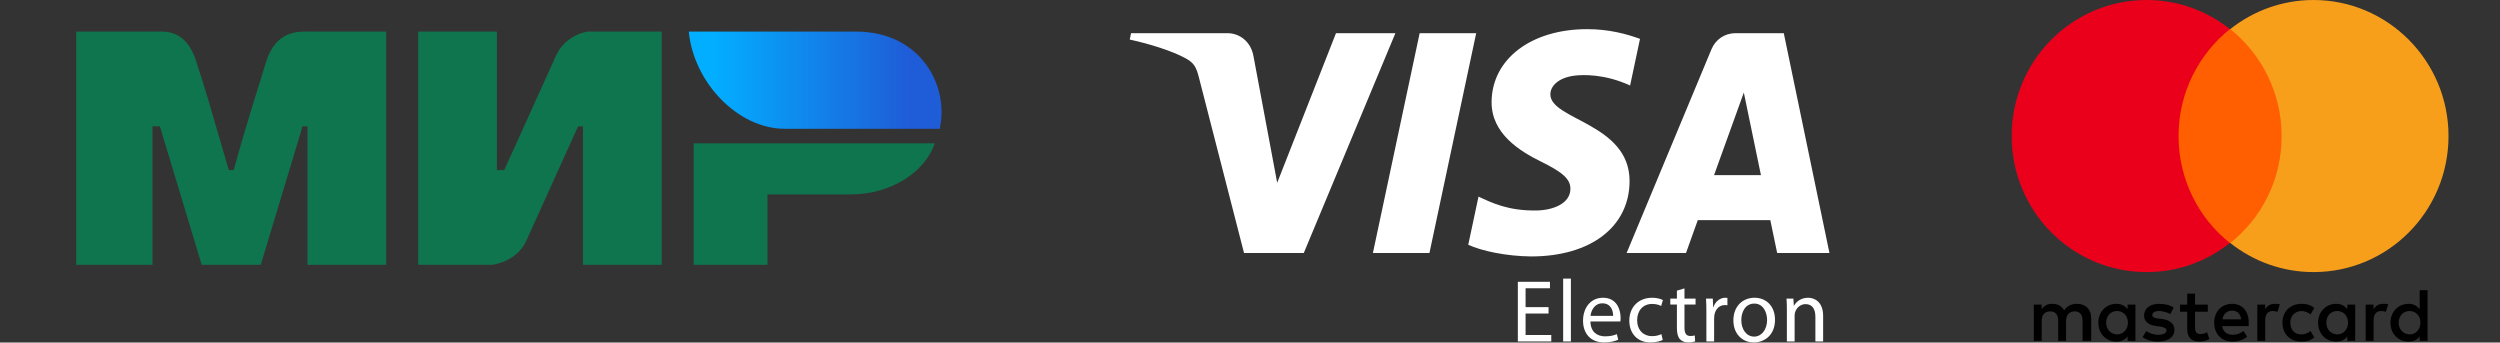
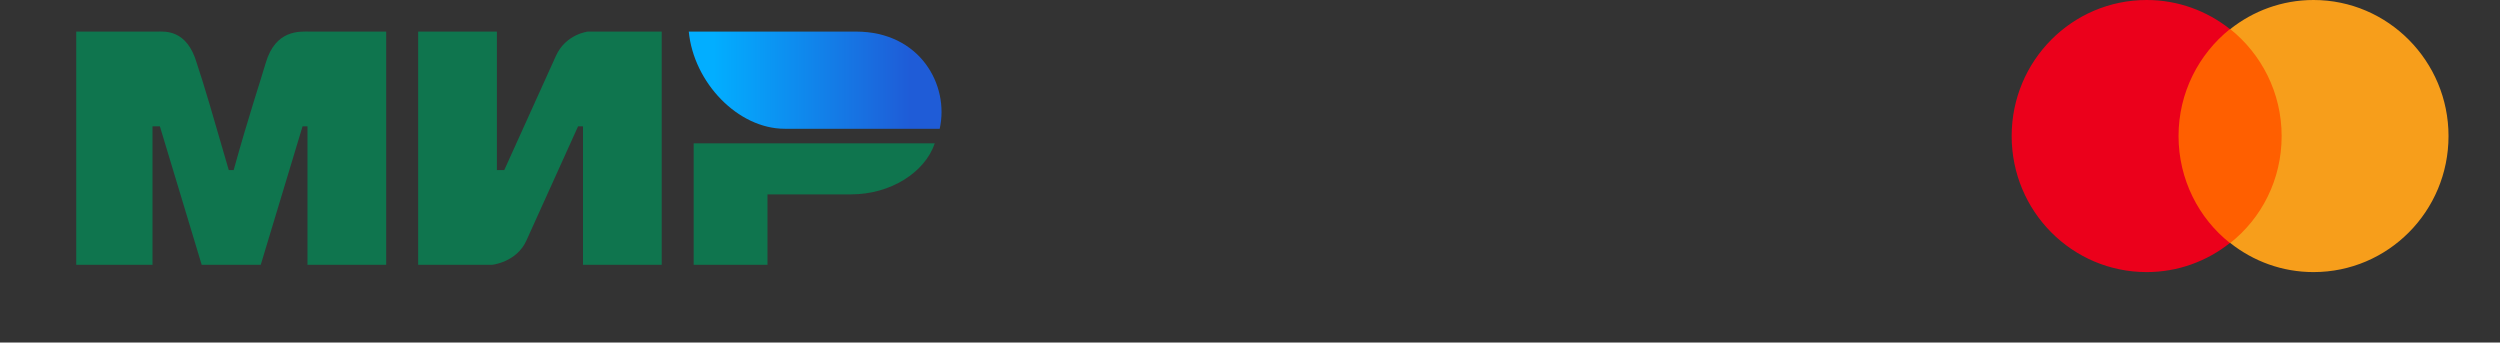
<svg xmlns="http://www.w3.org/2000/svg" width="343" height="47" viewBox="0 0 343 47" fill="none">
  <rect x="0" y="0" width="343" height="47" fill="#333333" stroke="none" />
  <path d="M10.461 4.333H21.598C22.611 4.333 25.648 4 26.998 8.667C28.011 11.667 29.361 16.333 31.386 23.333H32.061C34.086 16 35.773 11 36.448 8.667C37.798 4 41.173 4.333 42.523 4.333H52.986V36.333H42.186V17.333H41.511L35.773 36.333H27.673L21.936 17.333H20.923V36.333H10.461M57.373 4.333H68.173V23.333H69.186L76.273 7.667C77.623 4.667 80.661 4.333 80.661 4.333H90.786V36.333H79.986V17.333H79.311L72.223 33C70.873 36 67.498 36.333 67.498 36.333H57.373M105.298 26.667V36.333H95.173V19.667H128.248C126.898 23.667 122.173 26.667 116.773 26.667" fill="#0F754E" />
  <path d="M128.925 17.667C130.275 11.667 126.225 4.334 117.45 4.334H94.5C95.175 11.334 101.25 17.667 107.663 17.667" fill="url(#paint0_linear_4463_5859)" />
  <g clip-path="url(#clip0_4463_5859)">
-     <path d="M191.449 4.551L178.88 34.71H170.68L164.495 10.64C164.12 9.161 163.794 8.617 162.653 7.991C160.788 6.972 157.707 6.019 155 5.426L155.183 4.551H168.384C170.064 4.551 171.577 5.676 171.962 7.624L175.23 25.078L183.298 4.551H191.449ZM202.534 4.551L196.12 34.71H188.362L194.777 4.551H202.534ZM223.577 24.863C223.61 16.905 212.637 16.463 212.709 12.907C212.735 11.826 213.759 10.676 216 10.381C217.11 10.237 220.176 10.122 223.65 11.732L225.009 5.332C223.143 4.653 220.741 4 217.753 4C210.084 4 204.69 8.097 204.647 13.969C204.597 18.311 208.5 20.732 211.436 22.178C214.459 23.655 215.473 24.605 215.459 25.925C215.438 27.949 213.044 28.845 210.82 28.878C206.918 28.94 204.656 27.817 202.852 26.972L201.444 33.583C203.259 34.42 206.604 35.147 210.069 35.184C218.221 35.184 223.553 31.133 223.577 24.863ZM243.827 34.711H251L244.734 4.551H238.116C236.624 4.551 235.369 5.422 234.813 6.761L223.173 34.71H231.319L232.935 30.205H242.887L243.827 34.711ZM235.169 24.025L239.253 12.699L241.6 24.025H235.169ZM212.462 43.012H209.31V45.963H212.836V46.85H208.248V38.664H212.655V39.551H209.31V42.138H212.462L212.462 43.012ZM214.465 38.227H215.527V46.85H214.465V38.227ZM218.206 44.105C218.23 45.551 219.136 46.146 220.21 46.146C220.971 46.146 221.442 46.012 221.829 45.842L222.022 46.608C221.648 46.778 220.996 46.984 220.065 46.984C218.267 46.984 217.193 45.782 217.193 44.008C217.193 42.235 218.23 40.85 219.933 40.85C221.853 40.85 222.348 42.527 222.348 43.608C222.348 43.826 222.336 43.984 222.311 44.105L218.206 44.105ZM221.321 43.34C221.334 42.672 221.044 41.616 219.848 41.616C218.762 41.616 218.303 42.599 218.218 43.34H221.321ZM228.129 46.644C227.852 46.778 227.235 46.984 226.451 46.984C224.688 46.984 223.541 45.782 223.541 43.984C223.541 42.174 224.772 40.851 226.68 40.851C227.308 40.851 227.863 41.008 228.153 41.166L227.912 41.98C227.658 41.846 227.259 41.7 226.68 41.7C225.34 41.7 224.616 42.708 224.616 43.924C224.616 45.283 225.485 46.121 226.644 46.121C227.248 46.121 227.646 45.976 227.948 45.842L228.129 46.644ZM231.11 39.563V40.972H232.631V41.785H231.11V44.955C231.11 45.685 231.315 46.097 231.907 46.097C232.196 46.097 232.366 46.073 232.523 46.024L232.571 46.839C232.366 46.911 232.04 46.984 231.629 46.984C231.134 46.984 230.735 46.814 230.482 46.535C230.192 46.206 230.071 45.685 230.071 44.992V41.785H229.165V40.972H230.071V39.879L231.11 39.563ZM234.115 42.806C234.115 42.114 234.102 41.519 234.066 40.972H234.996L235.045 42.137H235.08C235.346 41.349 235.998 40.85 236.71 40.85C236.819 40.85 236.904 40.863 237.001 40.874V41.883C236.892 41.858 236.783 41.858 236.637 41.858C235.89 41.858 235.358 42.417 235.213 43.219C235.188 43.384 235.176 43.55 235.177 43.717V46.851H234.115V42.806ZM243.531 43.862C243.531 46.036 242.021 46.984 240.621 46.984C239.051 46.984 237.82 45.818 237.82 43.96C237.82 42.004 239.112 40.851 240.718 40.851C242.396 40.851 243.531 42.076 243.531 43.862ZM238.906 43.924C238.906 45.211 239.631 46.183 240.669 46.183C241.684 46.183 242.444 45.223 242.444 43.899C242.444 42.903 241.949 41.652 240.693 41.652C239.45 41.652 238.906 42.818 238.906 43.924ZM245.159 42.563C245.159 41.944 245.147 41.458 245.111 40.972H246.053L246.113 41.944H246.137C246.427 41.397 247.103 40.851 248.069 40.851C248.878 40.851 250.134 41.337 250.134 43.352V46.851H249.071V43.462C249.071 42.515 248.721 41.725 247.719 41.725C247.031 41.725 246.487 42.223 246.294 42.818C246.246 42.952 246.222 43.134 246.222 43.316V46.851H245.159V42.563Z" fill="white" />
-   </g>
+     </g>
  <g clip-path="url(#clip1_4463_5859)">
-     <path d="M286.911 46.766V43.655C286.911 42.462 286.191 41.685 284.956 41.685C284.339 41.685 283.67 41.892 283.206 42.566C282.846 41.996 282.332 41.685 281.56 41.685C281.046 41.685 280.531 41.84 280.12 42.41V41.788H279.039V46.766H280.12V44.018C280.12 43.136 280.583 42.721 281.303 42.721C282.023 42.721 282.384 43.188 282.384 44.018V46.766H283.464V44.018C283.464 43.136 283.978 42.721 284.647 42.721C285.368 42.721 285.728 43.188 285.728 44.018V46.766H286.911ZM302.912 41.788H301.163V40.285H300.083V41.788H299.105V42.773H300.082V45.055C300.082 46.196 300.546 46.869 301.78 46.869C302.244 46.869 302.758 46.714 303.118 46.507L302.809 45.573C302.501 45.781 302.141 45.833 301.883 45.833C301.369 45.833 301.163 45.521 301.163 45.003V42.773H302.912V41.788ZM312.071 41.684C311.453 41.684 311.042 41.996 310.784 42.41V41.788H309.704V46.766H310.784V43.966C310.784 43.136 311.144 42.67 311.813 42.67C312.019 42.67 312.276 42.722 312.482 42.773L312.791 41.737C312.585 41.685 312.276 41.685 312.071 41.685M298.23 42.203C297.716 41.84 296.995 41.685 296.224 41.685C294.989 41.685 294.166 42.307 294.166 43.292C294.166 44.122 294.783 44.588 295.864 44.744L296.378 44.796C296.944 44.899 297.253 45.055 297.253 45.314C297.253 45.677 296.841 45.936 296.121 45.936C295.4 45.936 294.835 45.677 294.474 45.418L293.96 46.247C294.526 46.662 295.298 46.87 296.069 46.87C297.51 46.87 298.333 46.196 298.333 45.262C298.333 44.381 297.664 43.914 296.635 43.759L296.121 43.707C295.658 43.655 295.298 43.551 295.298 43.24C295.298 42.877 295.658 42.67 296.224 42.67C296.841 42.67 297.459 42.929 297.767 43.085L298.23 42.203ZM326.94 41.685C326.323 41.685 325.911 41.996 325.654 42.411V41.789H324.573V46.766H325.654V43.966C325.654 43.137 326.014 42.67 326.683 42.67C326.889 42.67 327.146 42.722 327.352 42.774L327.66 41.737C327.455 41.685 327.146 41.685 326.94 41.685ZM313.151 44.277C313.151 45.781 314.18 46.87 315.775 46.87C316.495 46.87 317.01 46.714 317.524 46.299L317.01 45.418C316.598 45.729 316.187 45.884 315.724 45.884C314.849 45.884 314.232 45.262 314.232 44.277C314.232 43.344 314.849 42.722 315.724 42.67C316.187 42.67 316.598 42.825 317.01 43.137L317.524 42.255C317.01 41.84 316.495 41.685 315.775 41.685C314.18 41.685 313.151 42.774 313.151 44.277ZM323.133 44.277V41.789H322.052V42.411C321.692 41.944 321.178 41.685 320.509 41.685C319.12 41.685 318.039 42.774 318.039 44.277C318.039 45.781 319.12 46.87 320.509 46.87C321.229 46.87 321.744 46.611 322.052 46.144V46.766H323.133V44.277ZM319.171 44.277C319.171 43.396 319.737 42.67 320.663 42.67C321.538 42.67 322.155 43.344 322.155 44.277C322.155 45.159 321.538 45.884 320.663 45.884C319.737 45.833 319.171 45.159 319.171 44.277ZM306.257 41.685C304.816 41.685 303.787 42.722 303.787 44.277C303.787 45.833 304.816 46.87 306.308 46.87C307.028 46.87 307.749 46.662 308.315 46.196L307.8 45.418C307.389 45.729 306.874 45.936 306.36 45.936C305.691 45.936 305.022 45.625 304.867 44.744H308.521V44.329C308.572 42.722 307.646 41.685 306.257 41.685ZM306.257 42.618C306.925 42.618 307.389 43.033 307.491 43.811H304.919C305.022 43.137 305.485 42.618 306.257 42.618ZM333.062 44.277V39.818H331.982V42.411C331.622 41.944 331.107 41.685 330.438 41.685C329.049 41.685 327.969 42.774 327.969 44.277C327.969 45.781 329.049 46.87 330.438 46.87C331.159 46.87 331.673 46.611 331.982 46.144V46.766H333.062V44.277ZM329.101 44.277C329.101 43.396 329.667 42.67 330.593 42.67C331.468 42.67 332.085 43.344 332.085 44.277C332.085 45.159 331.468 45.884 330.593 45.884C329.667 45.833 329.101 45.159 329.101 44.277ZM292.982 44.277V41.789H291.902V42.411C291.541 41.944 291.027 41.685 290.358 41.685C288.969 41.685 287.888 42.774 287.888 44.277C287.888 45.781 288.969 46.87 290.358 46.87C291.078 46.87 291.593 46.611 291.902 46.144V46.766H292.982V44.277ZM288.969 44.277C288.969 43.396 289.535 42.67 290.461 42.67C291.336 42.67 291.953 43.344 291.953 44.277C291.953 45.159 291.336 45.884 290.461 45.884C289.535 45.833 288.969 45.159 288.969 44.277Z" fill="black" />
    <path d="M297.867 3.992H314.074V33.338H297.867V3.992Z" fill="#FF5F00" />
    <path d="M298.896 18.665C298.896 12.703 301.674 7.414 305.944 3.992C302.806 1.504 298.845 0 294.523 0C284.284 0 276 8.347 276 18.665C276 28.983 284.284 37.33 294.522 37.33C298.844 37.33 302.806 35.827 305.944 33.338C301.674 29.968 298.896 24.628 298.896 18.665Z" fill="#EB001B" />
    <path d="M335.937 18.665C335.937 28.983 327.653 37.33 317.414 37.33C313.092 37.33 309.131 35.827 305.992 33.338C310.314 29.916 313.041 24.628 313.041 18.665C313.041 12.703 310.262 7.414 305.992 3.992C309.13 1.504 313.092 0 317.414 0C327.653 0 335.937 8.399 335.937 18.665Z" fill="#F79E1B" />
  </g>
  <defs>
    <linearGradient id="paint0_linear_4463_5859" x1="124.875" y1="0.001" x2="97.875" y2="0.001" gradientUnits="userSpaceOnUse">
      <stop stop-color="#1F5CD7" />
      <stop offset="1" stop-color="#02AEFF" />
    </linearGradient>
    <clipPath id="clip0_4463_5859">
      <rect width="96" height="43" fill="white" transform="translate(155 4)" />
    </clipPath>
    <clipPath id="clip1_4463_5859">
      <rect width="60" height="47" fill="white" transform="translate(276)" />
    </clipPath>
  </defs>
</svg>